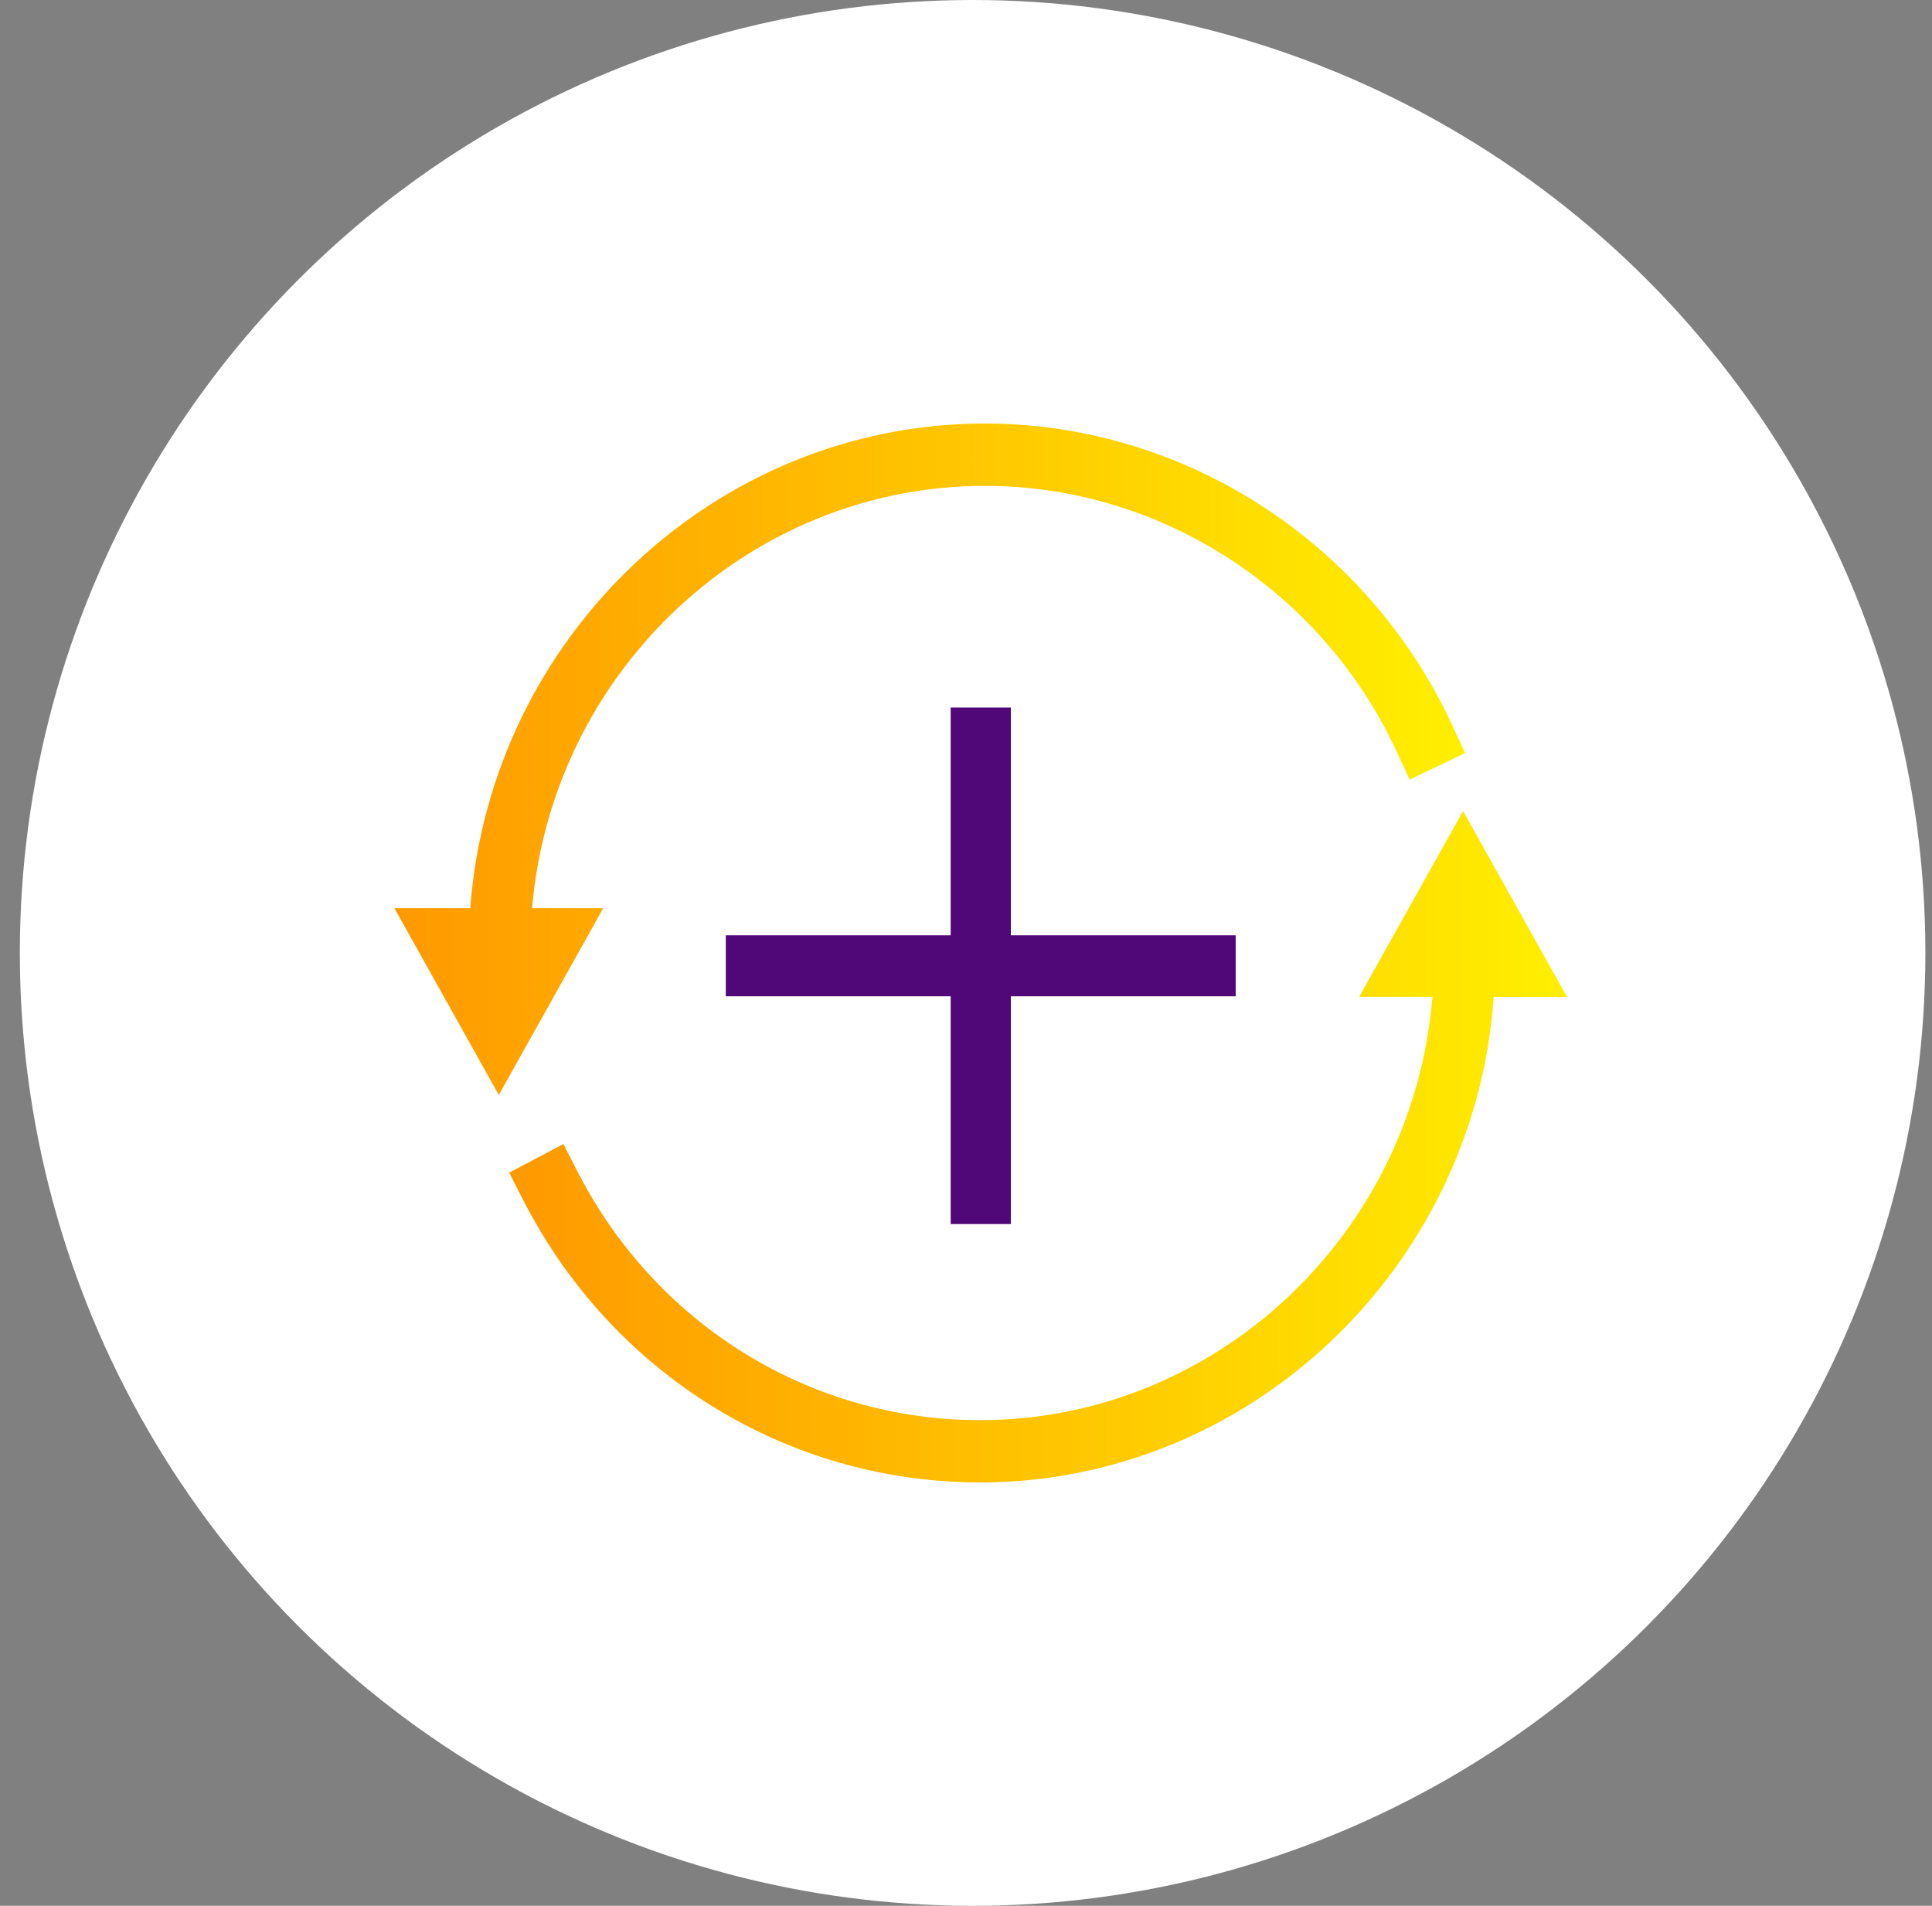
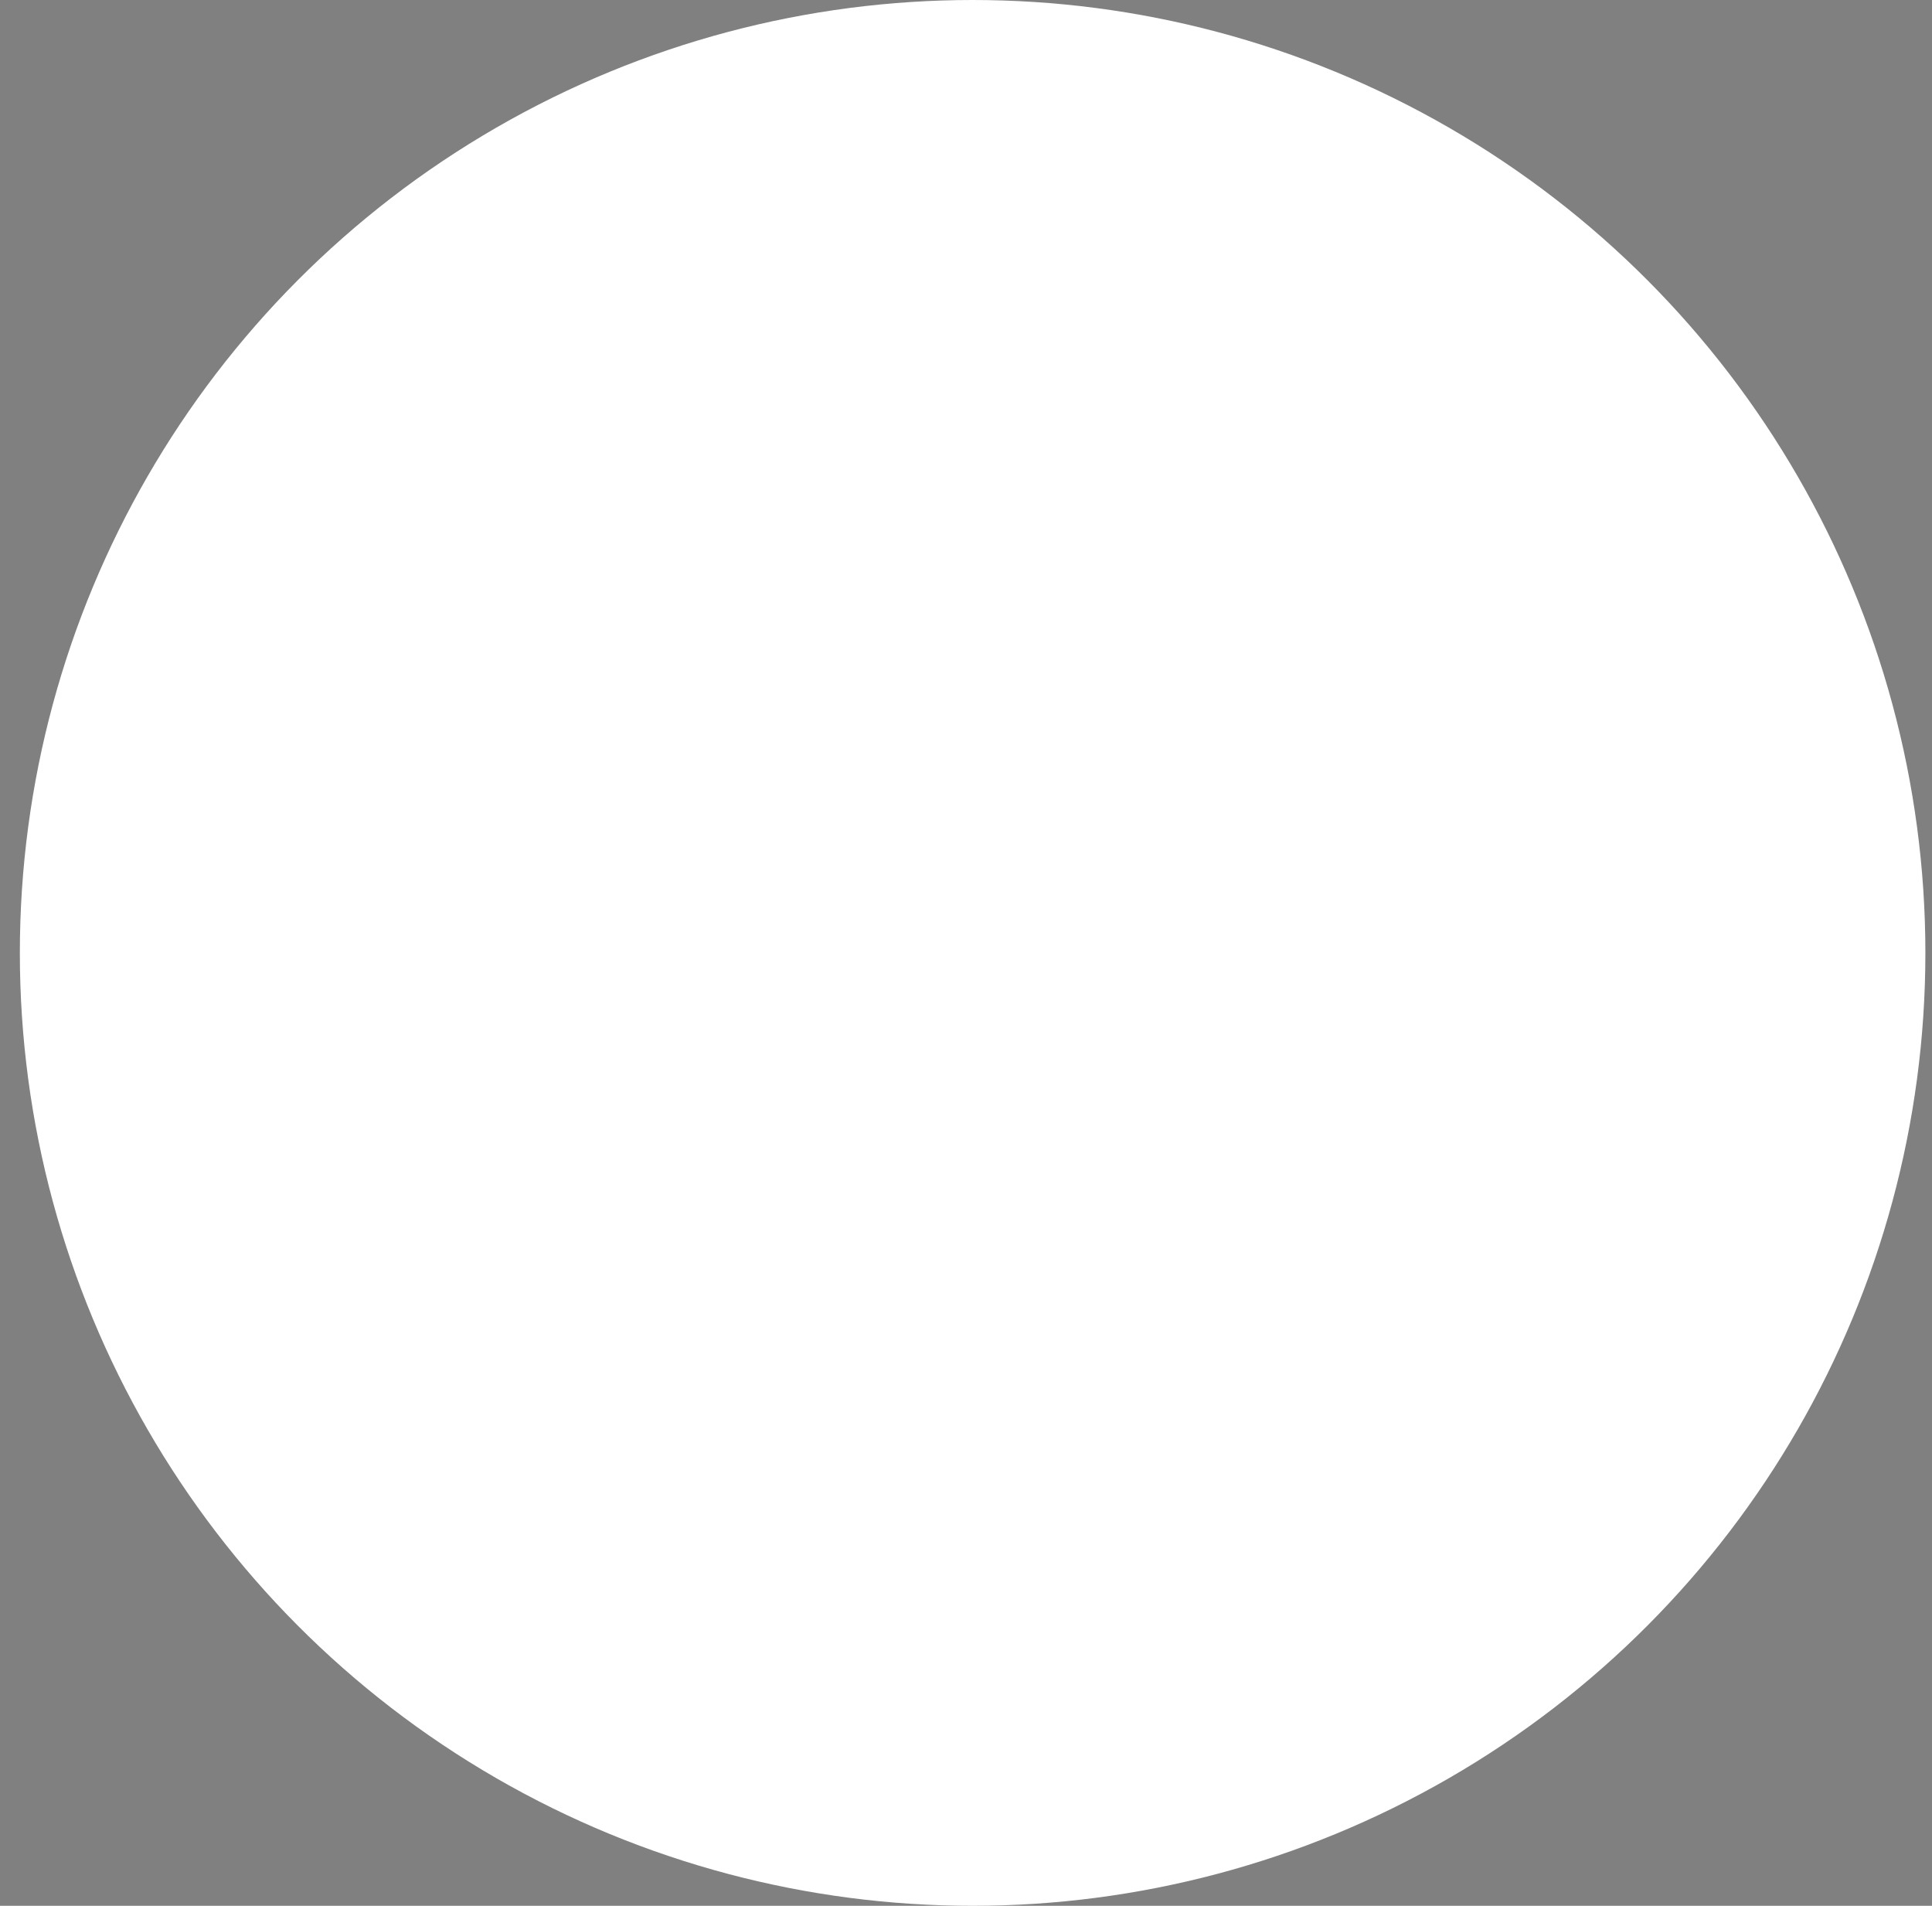
<svg xmlns="http://www.w3.org/2000/svg" width="73" height="72" viewBox="0 0 73 72" fill="none">
  <rect x="0" y="0" width="73" height="72" fill="#808080" stroke="none" />
  <circle cx="36.75" cy="36" r="36" fill="white" />
  <g clip-path="url(#clip0_0_2387)">
-     <path fill-rule="evenodd" clip-rule="evenodd" d="M38.194 46.244V37.639H46.69V35.336H38.194V26.731H35.921V35.336H27.425V37.639H35.921V46.244H38.194Z" fill="#500778" />
-     <path fill-rule="evenodd" clip-rule="evenodd" d="M37.216 16C27.059 16 18.539 24.034 17.769 34.312H14.903L18.847 41.366L22.792 34.312H20.104C20.865 25.341 28.325 18.356 37.216 18.356C43.838 18.356 49.945 22.293 52.772 28.39L53.263 29.454L55.358 28.449L54.867 27.385C51.659 20.468 44.729 16 37.216 16Z" fill="url(#paint0_linear_0_2387)" />
    <path fill-rule="evenodd" clip-rule="evenodd" d="M51.352 37.663H54.122C53.404 46.639 45.92 53.653 37.039 53.653C30.619 53.653 24.787 50.053 21.82 44.258L21.286 43.219L19.239 44.302L19.774 45.346C23.14 51.922 29.753 56.005 37.039 56.005C47.148 56.005 55.668 47.99 56.433 37.756V37.668H59.212L55.282 30.639L51.352 37.668V37.663Z" fill="url(#paint1_linear_0_2387)" />
  </g>
  <defs>
    <linearGradient id="paint0_linear_0_2387" x1="14.903" y1="28.564" x2="55.358" y2="28.564" gradientUnits="userSpaceOnUse">
      <stop stop-color="#FF9900" />
      <stop offset="1" stop-color="#FFEF00" />
    </linearGradient>
    <linearGradient id="paint1_linear_0_2387" x1="19.239" y1="43.203" x2="59.212" y2="43.203" gradientUnits="userSpaceOnUse">
      <stop stop-color="#FF9900" />
      <stop offset="1" stop-color="#FFEF00" />
    </linearGradient>
    <clipPath id="clip0_0_2387">
-       <rect width="44.308" height="40" fill="white" transform="translate(14.904 16)" />
-     </clipPath>
+       </clipPath>
  </defs>
</svg>